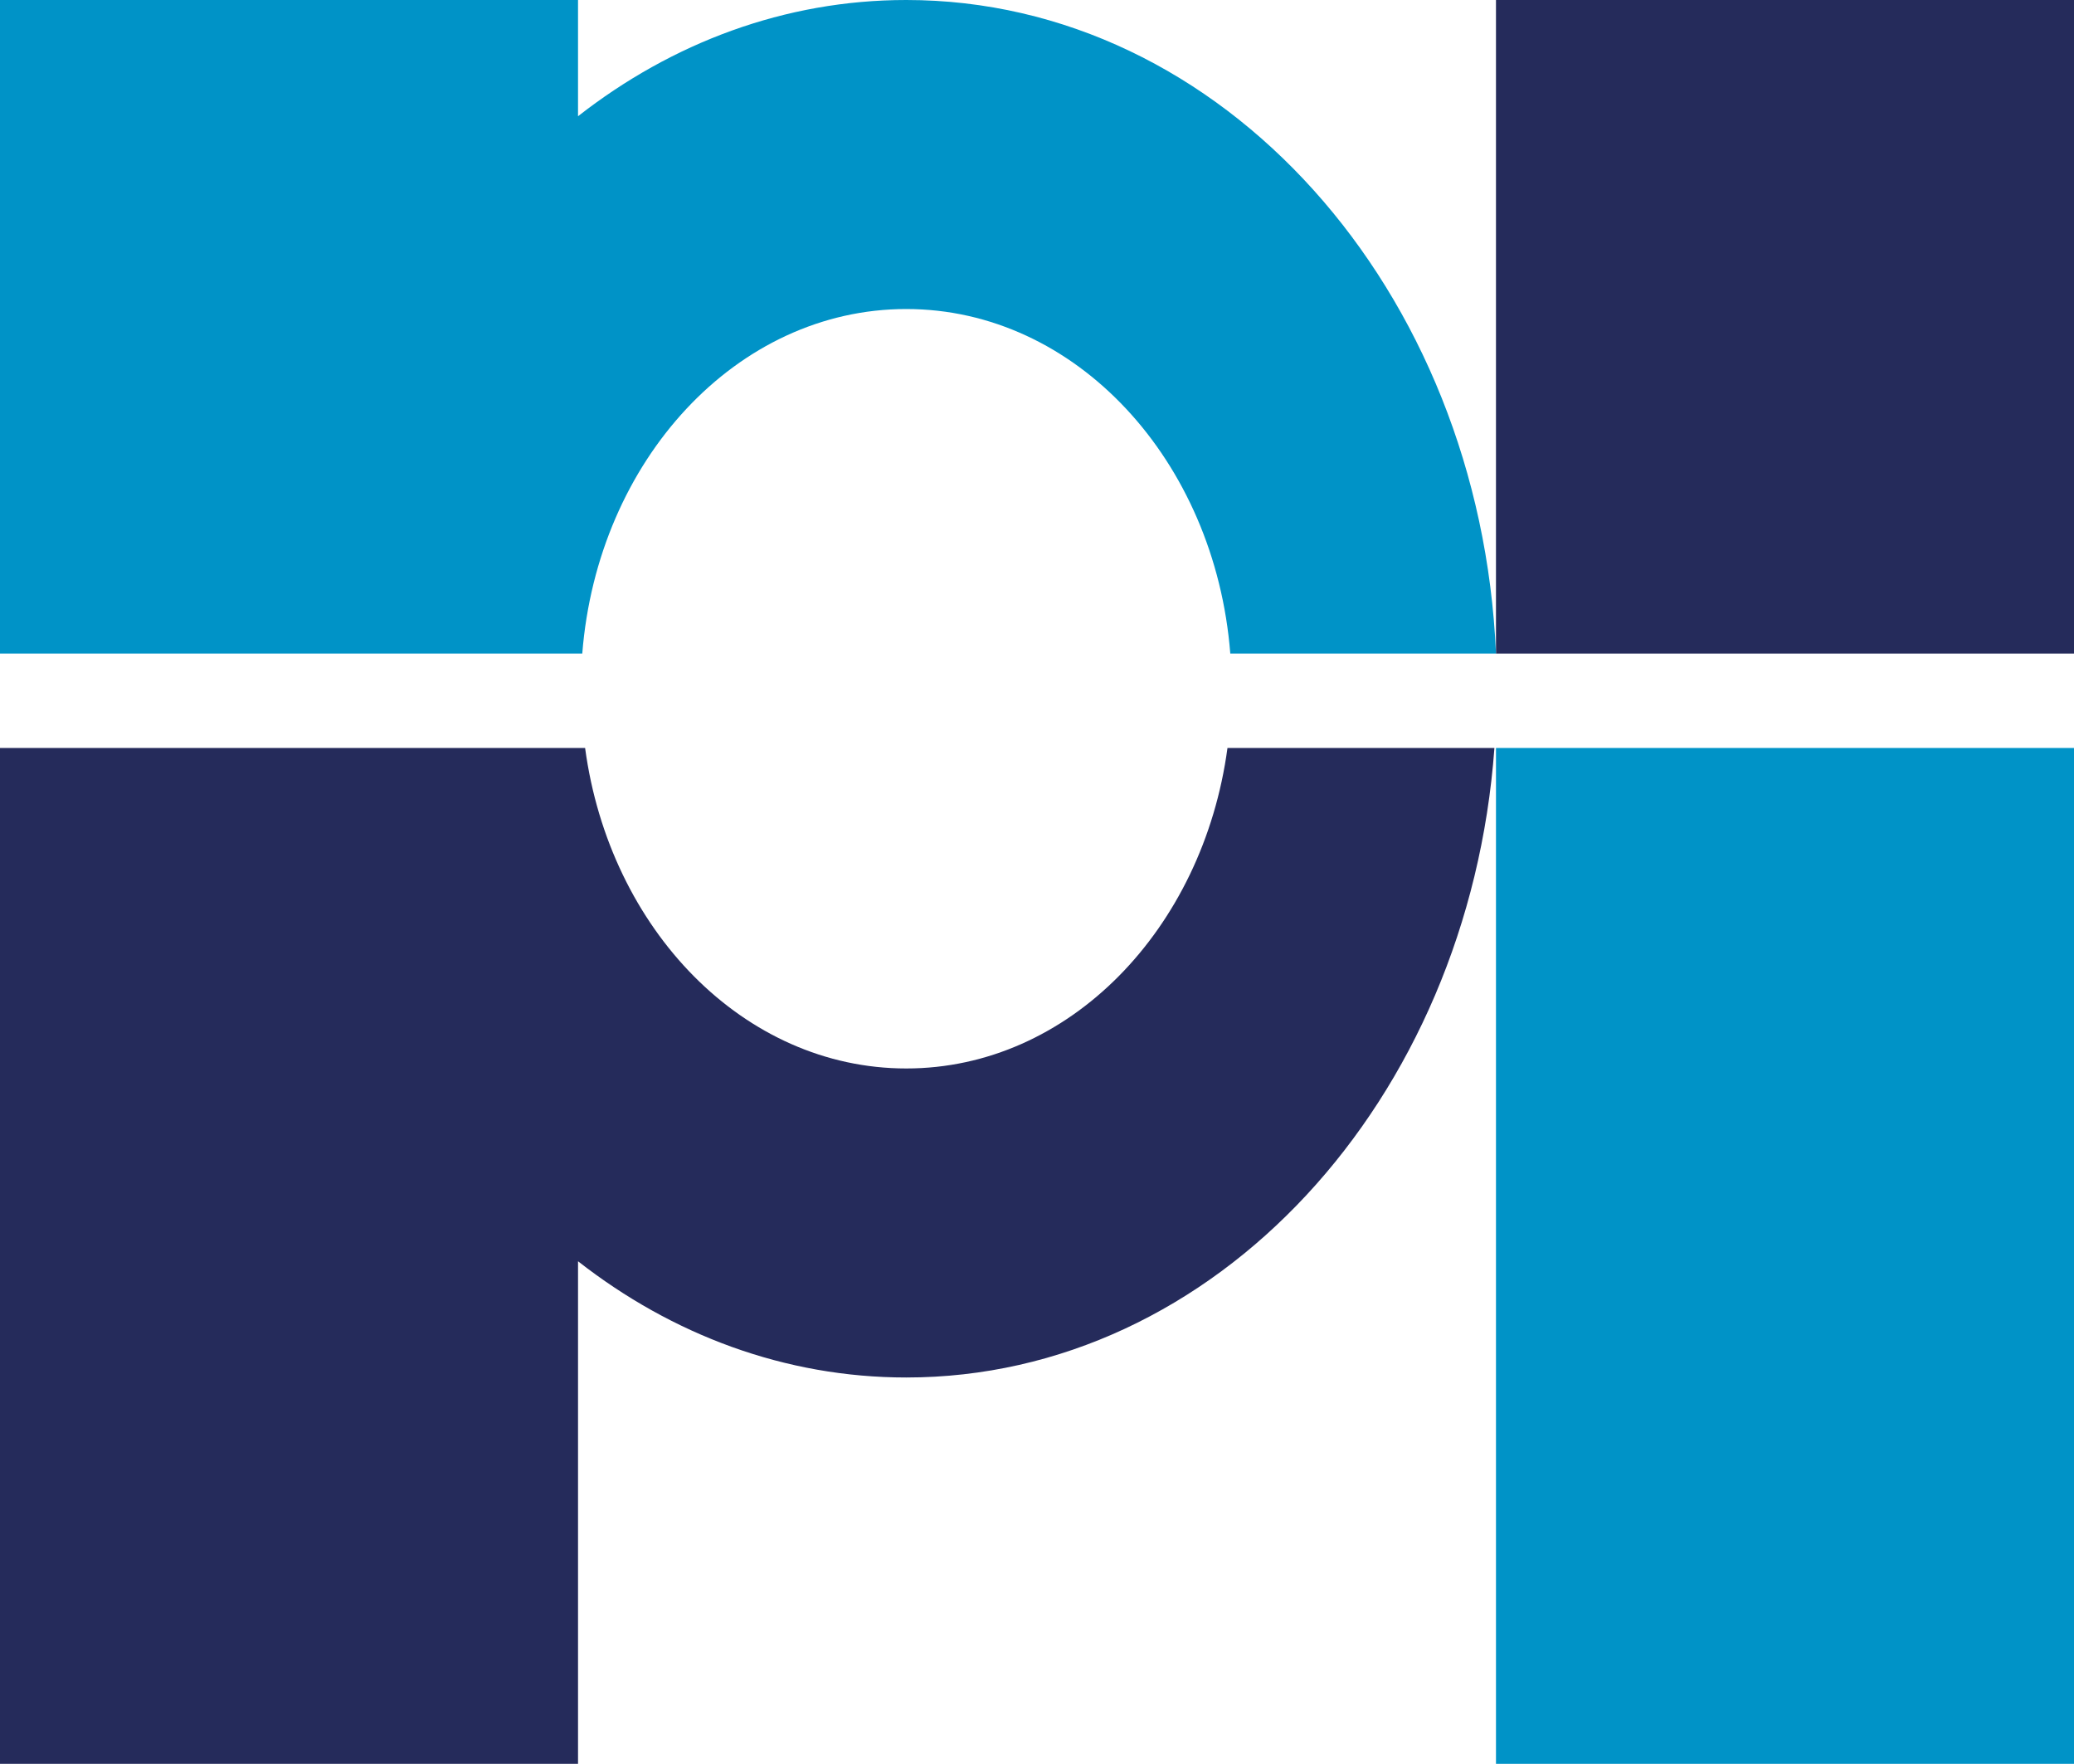
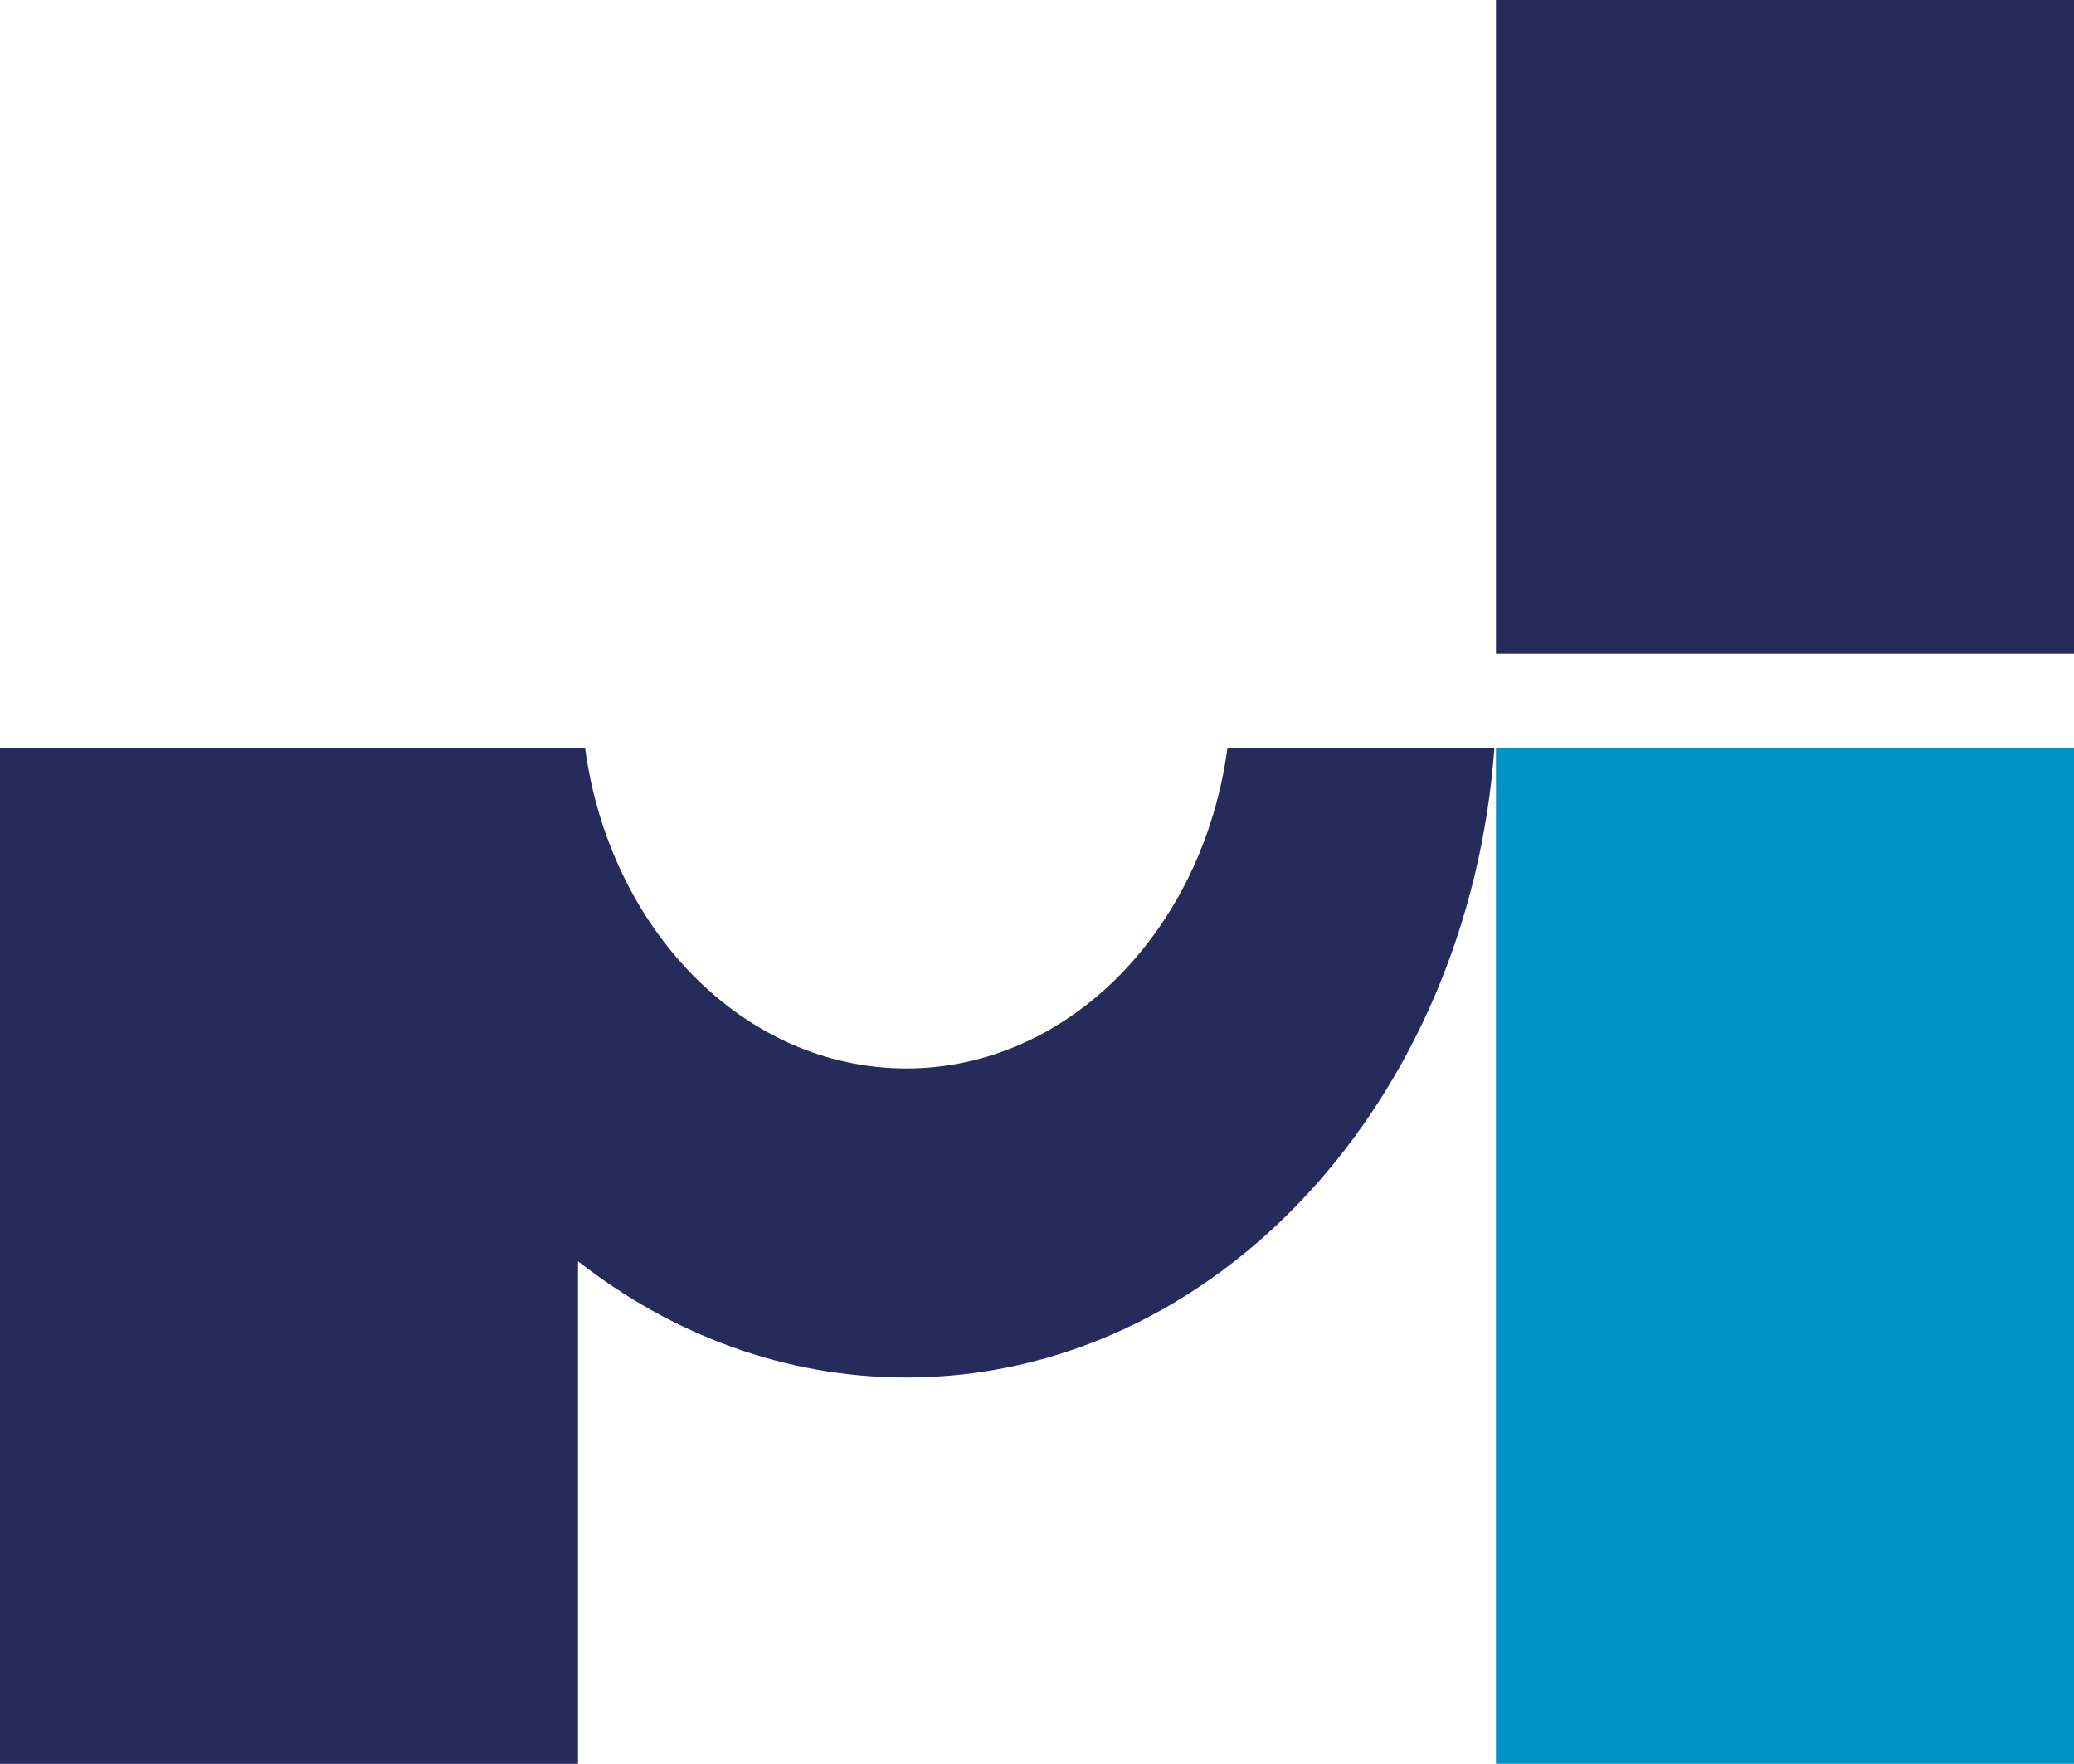
<svg xmlns="http://www.w3.org/2000/svg" id="Layer_2" data-name="Layer 2" viewBox="0 0 314.591 267.503">
  <defs>
    <style>
      .cls-1 {
        fill: #252b5b;
      }

      .cls-2 {
        fill: #0093c7;
      }
    </style>
  </defs>
  <g id="_레이어_1" data-name="레이어 1">
    <g>
      <rect class="cls-2" x="226.915" y="113.437" width="87.677" height="154.065" />
      <rect class="cls-1" x="226.915" width="87.677" height="99.12" />
      <path class="cls-1" d="m137.468,162.044c-24.644,0-45.012-21.079-48.718-48.607H0v154.065h87.677v-76.219c14.239,11.129,31.363,17.627,49.791,17.627,46.867,0,85.302-41.993,89.211-95.473h-40.492c-3.707,27.528-24.075,48.607-48.718,48.607Z" />
-       <path class="cls-2" d="m137.468,46.866c25.726,0,46.837,22.953,49.147,52.254h40.3C224.533,43.91,185.398,0,137.468,0c-18.428,0-35.552,6.498-49.791,17.627V0H0v99.12h88.321c2.311-29.301,23.421-52.254,49.147-52.254Z" />
    </g>
  </g>
</svg>